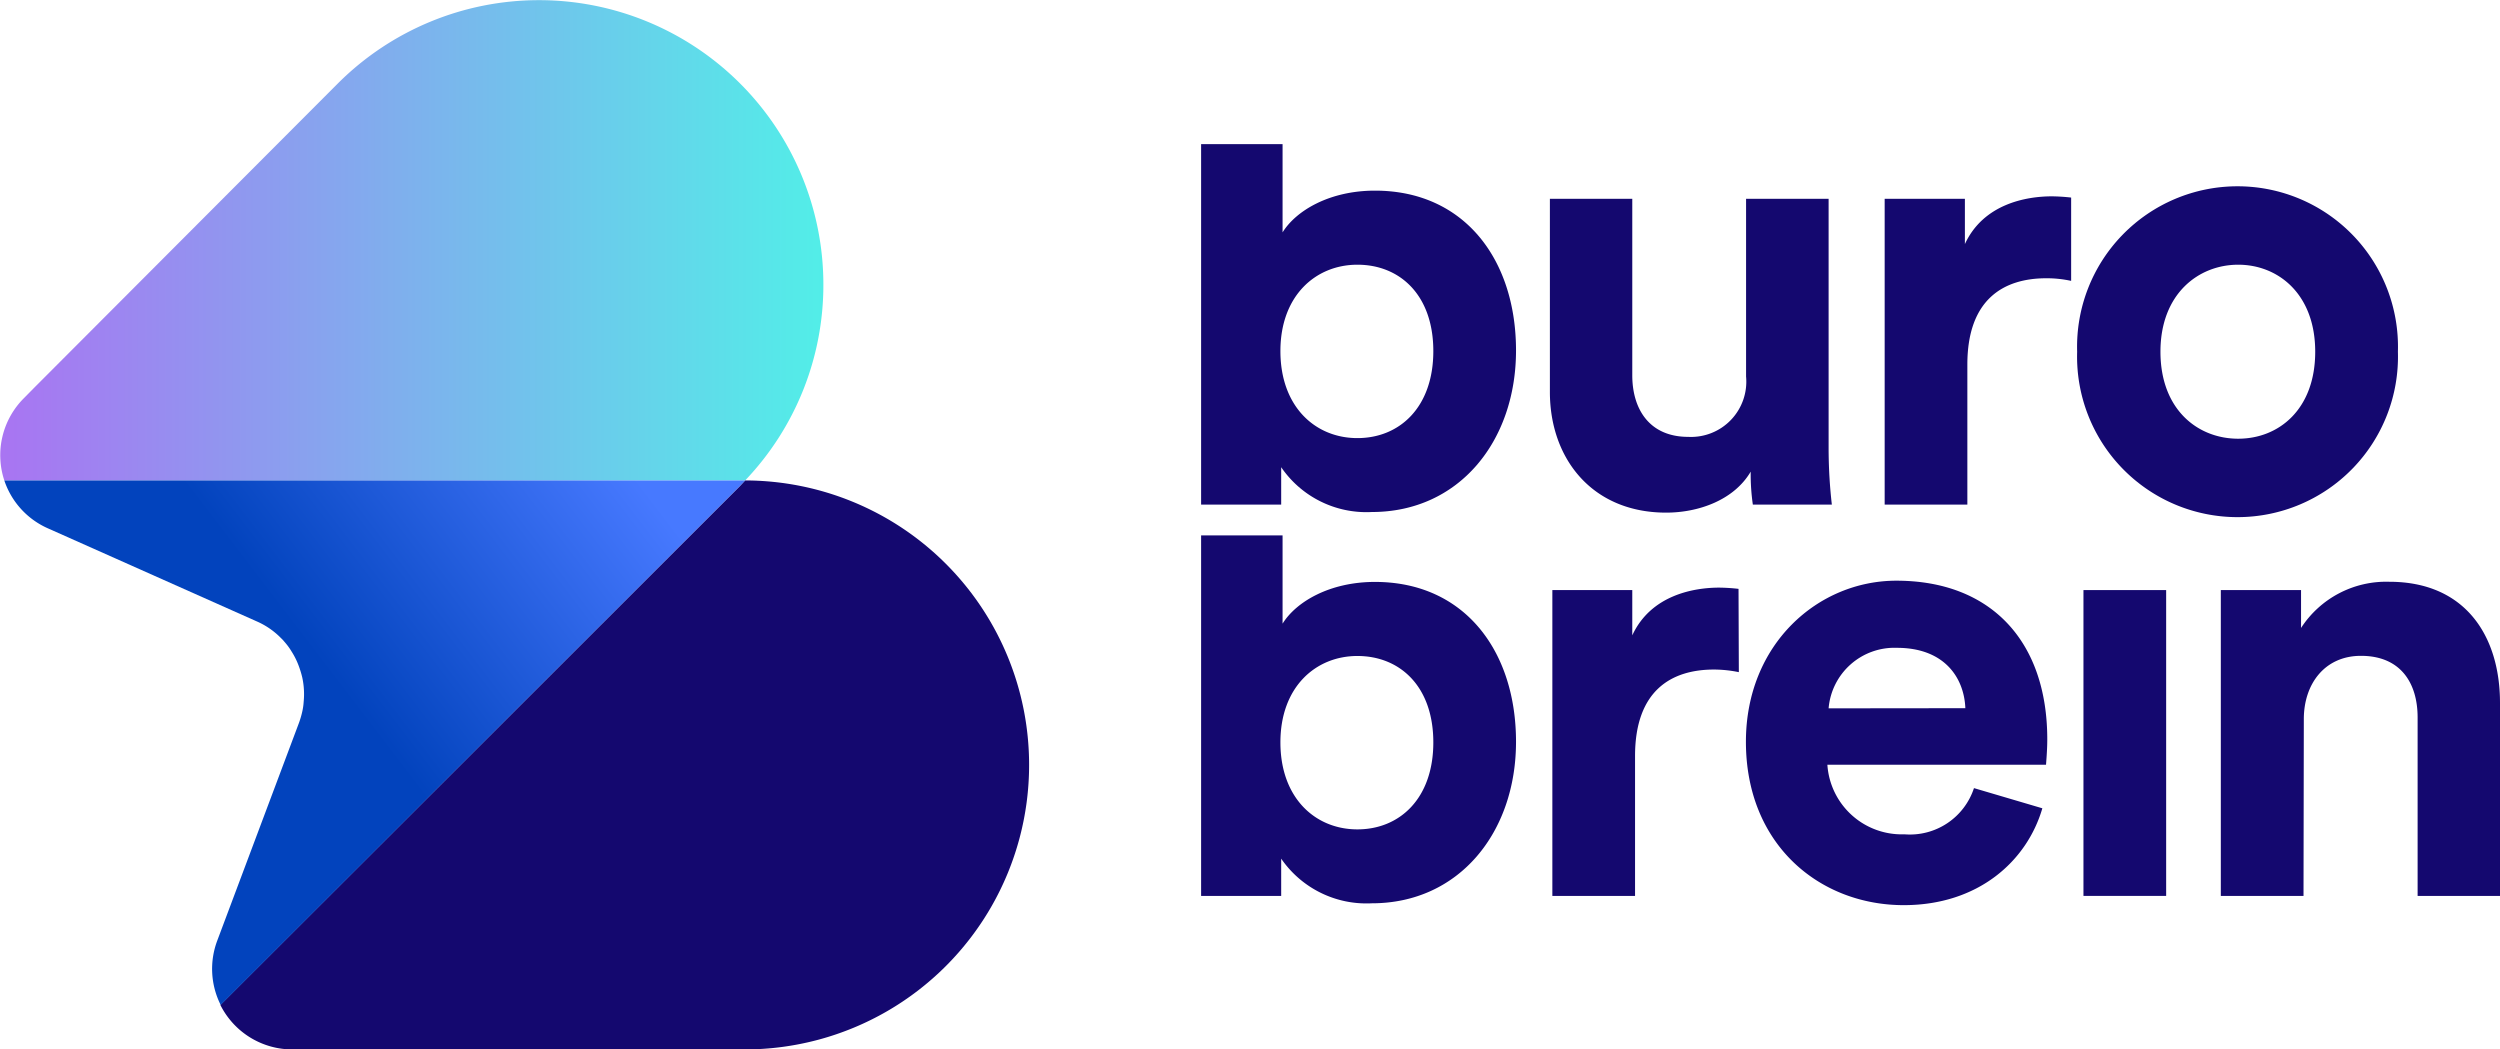
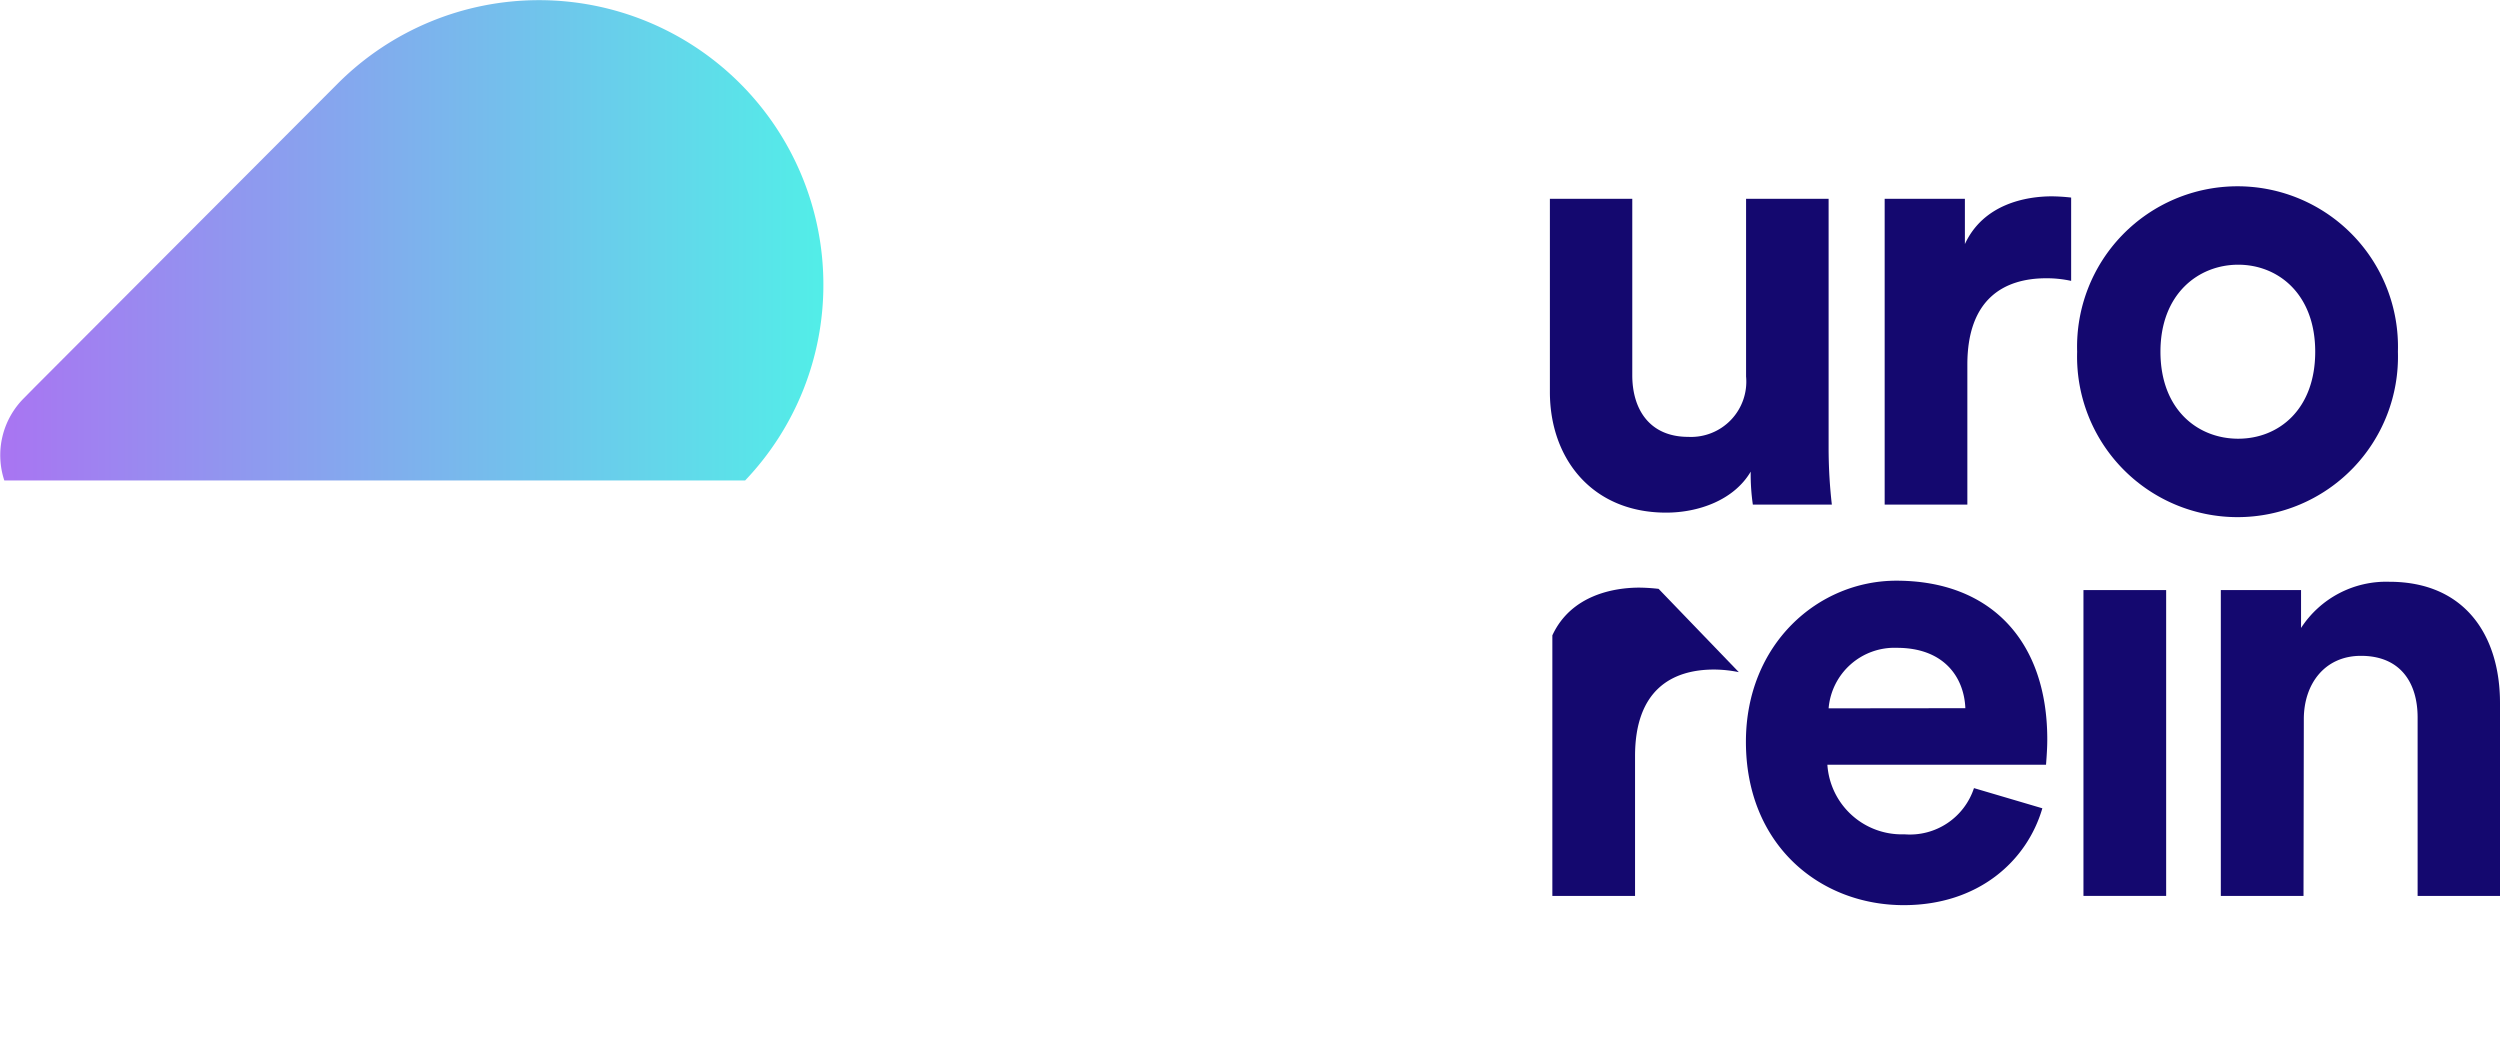
<svg xmlns="http://www.w3.org/2000/svg" viewBox="0 0 162.35 68.15">
  <defs>
    <style>.cls-1{fill:#14086f;}.cls-2{fill:url(#Naamloos_verloop_361);}.cls-3{fill:url(#Naamloos_verloop_513);}</style>
    <linearGradient id="Naamloos_verloop_361" y1="15.6" x2="53.47" y2="15.6" gradientUnits="userSpaceOnUse">
      <stop offset="0" stop-color="#a974f2" />
      <stop offset="1" stop-color="#52eee8" />
    </linearGradient>
    <linearGradient id="Naamloos_verloop_513" x1="10.69" y1="45.65" x2="37.1" y2="25.47" gradientUnits="userSpaceOnUse">
      <stop offset="0.29" stop-color="#0243bd" />
      <stop offset="1" stop-color="#4779ff" />
    </linearGradient>
  </defs>
  <g id="Laag_2" data-name="Laag 2">
    <g id="Laag_1-2" data-name="Laag 1">
-       <path class="cls-1" d="M78,32.77V9.36h5.29v5.73c.88-1.42,3.06-2.71,6-2.71,5.81,0,9.16,4.48,9.16,10.38s-3.71,10.49-9.36,10.49a6.7,6.7,0,0,1-5.89-2.91v2.43ZM88.15,17.19c-2.7,0-5,2-5,5.61s2.26,5.65,5,5.65,4.93-2,4.93-5.65S90.9,17.19,88.15,17.19Z" />
      <path class="cls-1" d="M113.69,30.63c-1.09,1.85-3.39,2.66-5.49,2.66-4.81,0-7.55-3.51-7.55-7.83V12.91H106V24.37c0,2.22,1.13,4,3.63,4a3.59,3.59,0,0,0,3.76-3.92V12.91h5.36V29.17a32.5,32.5,0,0,0,.21,3.6h-5.13A13.87,13.87,0,0,1,113.69,30.63Z" />
      <path class="cls-1" d="M134.5,18.24a7.48,7.48,0,0,0-1.61-.17c-2.75,0-5.13,1.34-5.13,5.61v9.09h-5.37V12.91h5.21v2.94c1.21-2.62,4-3.1,5.65-3.1a12.31,12.31,0,0,1,1.25.08Z" />
      <path class="cls-1" d="M155.72,22.84a10.42,10.42,0,1,1-20.83,0,10.42,10.42,0,1,1,20.83,0Zm-5.37,0c0-3.76-2.42-5.65-5-5.65s-5.05,1.89-5.05,5.65,2.42,5.65,5.05,5.65S150.35,26.59,150.35,22.84Z" />
-       <path class="cls-1" d="M78,58.18V34.77h5.29V40.5c.88-1.42,3.06-2.71,6-2.71,5.81,0,9.16,4.48,9.16,10.38s-3.71,10.49-9.36,10.49a6.72,6.72,0,0,1-5.89-2.9v2.42ZM88.15,42.6c-2.7,0-5,2-5,5.61s2.26,5.65,5,5.65,4.93-2,4.93-5.65S90.9,42.6,88.15,42.6Z" />
-       <path class="cls-1" d="M112.92,43.65a8.17,8.17,0,0,0-1.61-.17c-2.75,0-5.13,1.34-5.13,5.62v9.08h-5.37V38.32H106v2.94c1.21-2.62,4-3.1,5.65-3.1a12.31,12.31,0,0,1,1.25.08Z" />
+       <path class="cls-1" d="M112.92,43.65a8.17,8.17,0,0,0-1.61-.17c-2.75,0-5.13,1.34-5.13,5.62v9.08h-5.37V38.32v2.94c1.21-2.62,4-3.1,5.65-3.1a12.31,12.31,0,0,1,1.25.08Z" />
      <path class="cls-1" d="M132.63,52.49c-1,3.43-4.16,6.29-9,6.29-5.45,0-10.25-3.91-10.25-10.61,0-6.34,4.68-10.46,9.77-10.46,6.13,0,9.8,3.92,9.8,10.3,0,.76-.08,1.57-.08,1.65h-14.2a4.84,4.84,0,0,0,5,4.52,4.38,4.38,0,0,0,4.52-3Zm-5-6.5c-.08-2-1.38-3.92-4.44-3.92A4.29,4.29,0,0,0,118.75,46Z" />
      <path class="cls-1" d="M135.3,58.18V38.32h5.37V58.18Z" />
      <path class="cls-1" d="M149.59,58.18h-5.37V38.32h5.21v2.46a6.59,6.59,0,0,1,5.73-3c4.93,0,7.19,3.51,7.19,7.87V58.18H157V46.59c0-2.22-1.09-4-3.68-4-2.34,0-3.71,1.81-3.71,4.11Z" />
      <path class="cls-2" d="M53.47,18.47A18.39,18.39,0,0,1,48.39,31.2H.28l0,0a5.23,5.23,0,0,1,1.28-5.35l.66-.67L21.94,5.42A18.47,18.47,0,0,1,53.47,18.47Z" />
-       <path class="cls-1" d="M66.83,49.67A18.47,18.47,0,0,1,48.36,68.15H19a5.23,5.23,0,0,1-4.69-2.89L48.07,31.54l.32-.34A18.47,18.47,0,0,1,66.83,49.67Z" />
-       <path class="cls-3" d="M48.39,31.2l-.32.34L14.33,65.26a5.21,5.21,0,0,1-.22-4.18v0l5.31-14.15a5.82,5.82,0,0,0,.2-.68,3.87,3.87,0,0,0,.1-.67A5.09,5.09,0,0,0,19.63,44a6.2,6.2,0,0,0-.21-.7,4.9,4.9,0,0,0-.49-1,4,4,0,0,0-.33-.47l-.22-.26-.14-.14a5,5,0,0,0-1.55-1.07L3.11,34.31A5.2,5.2,0,0,1,.28,31.2Z" />
    </g>
  </g>
</svg>